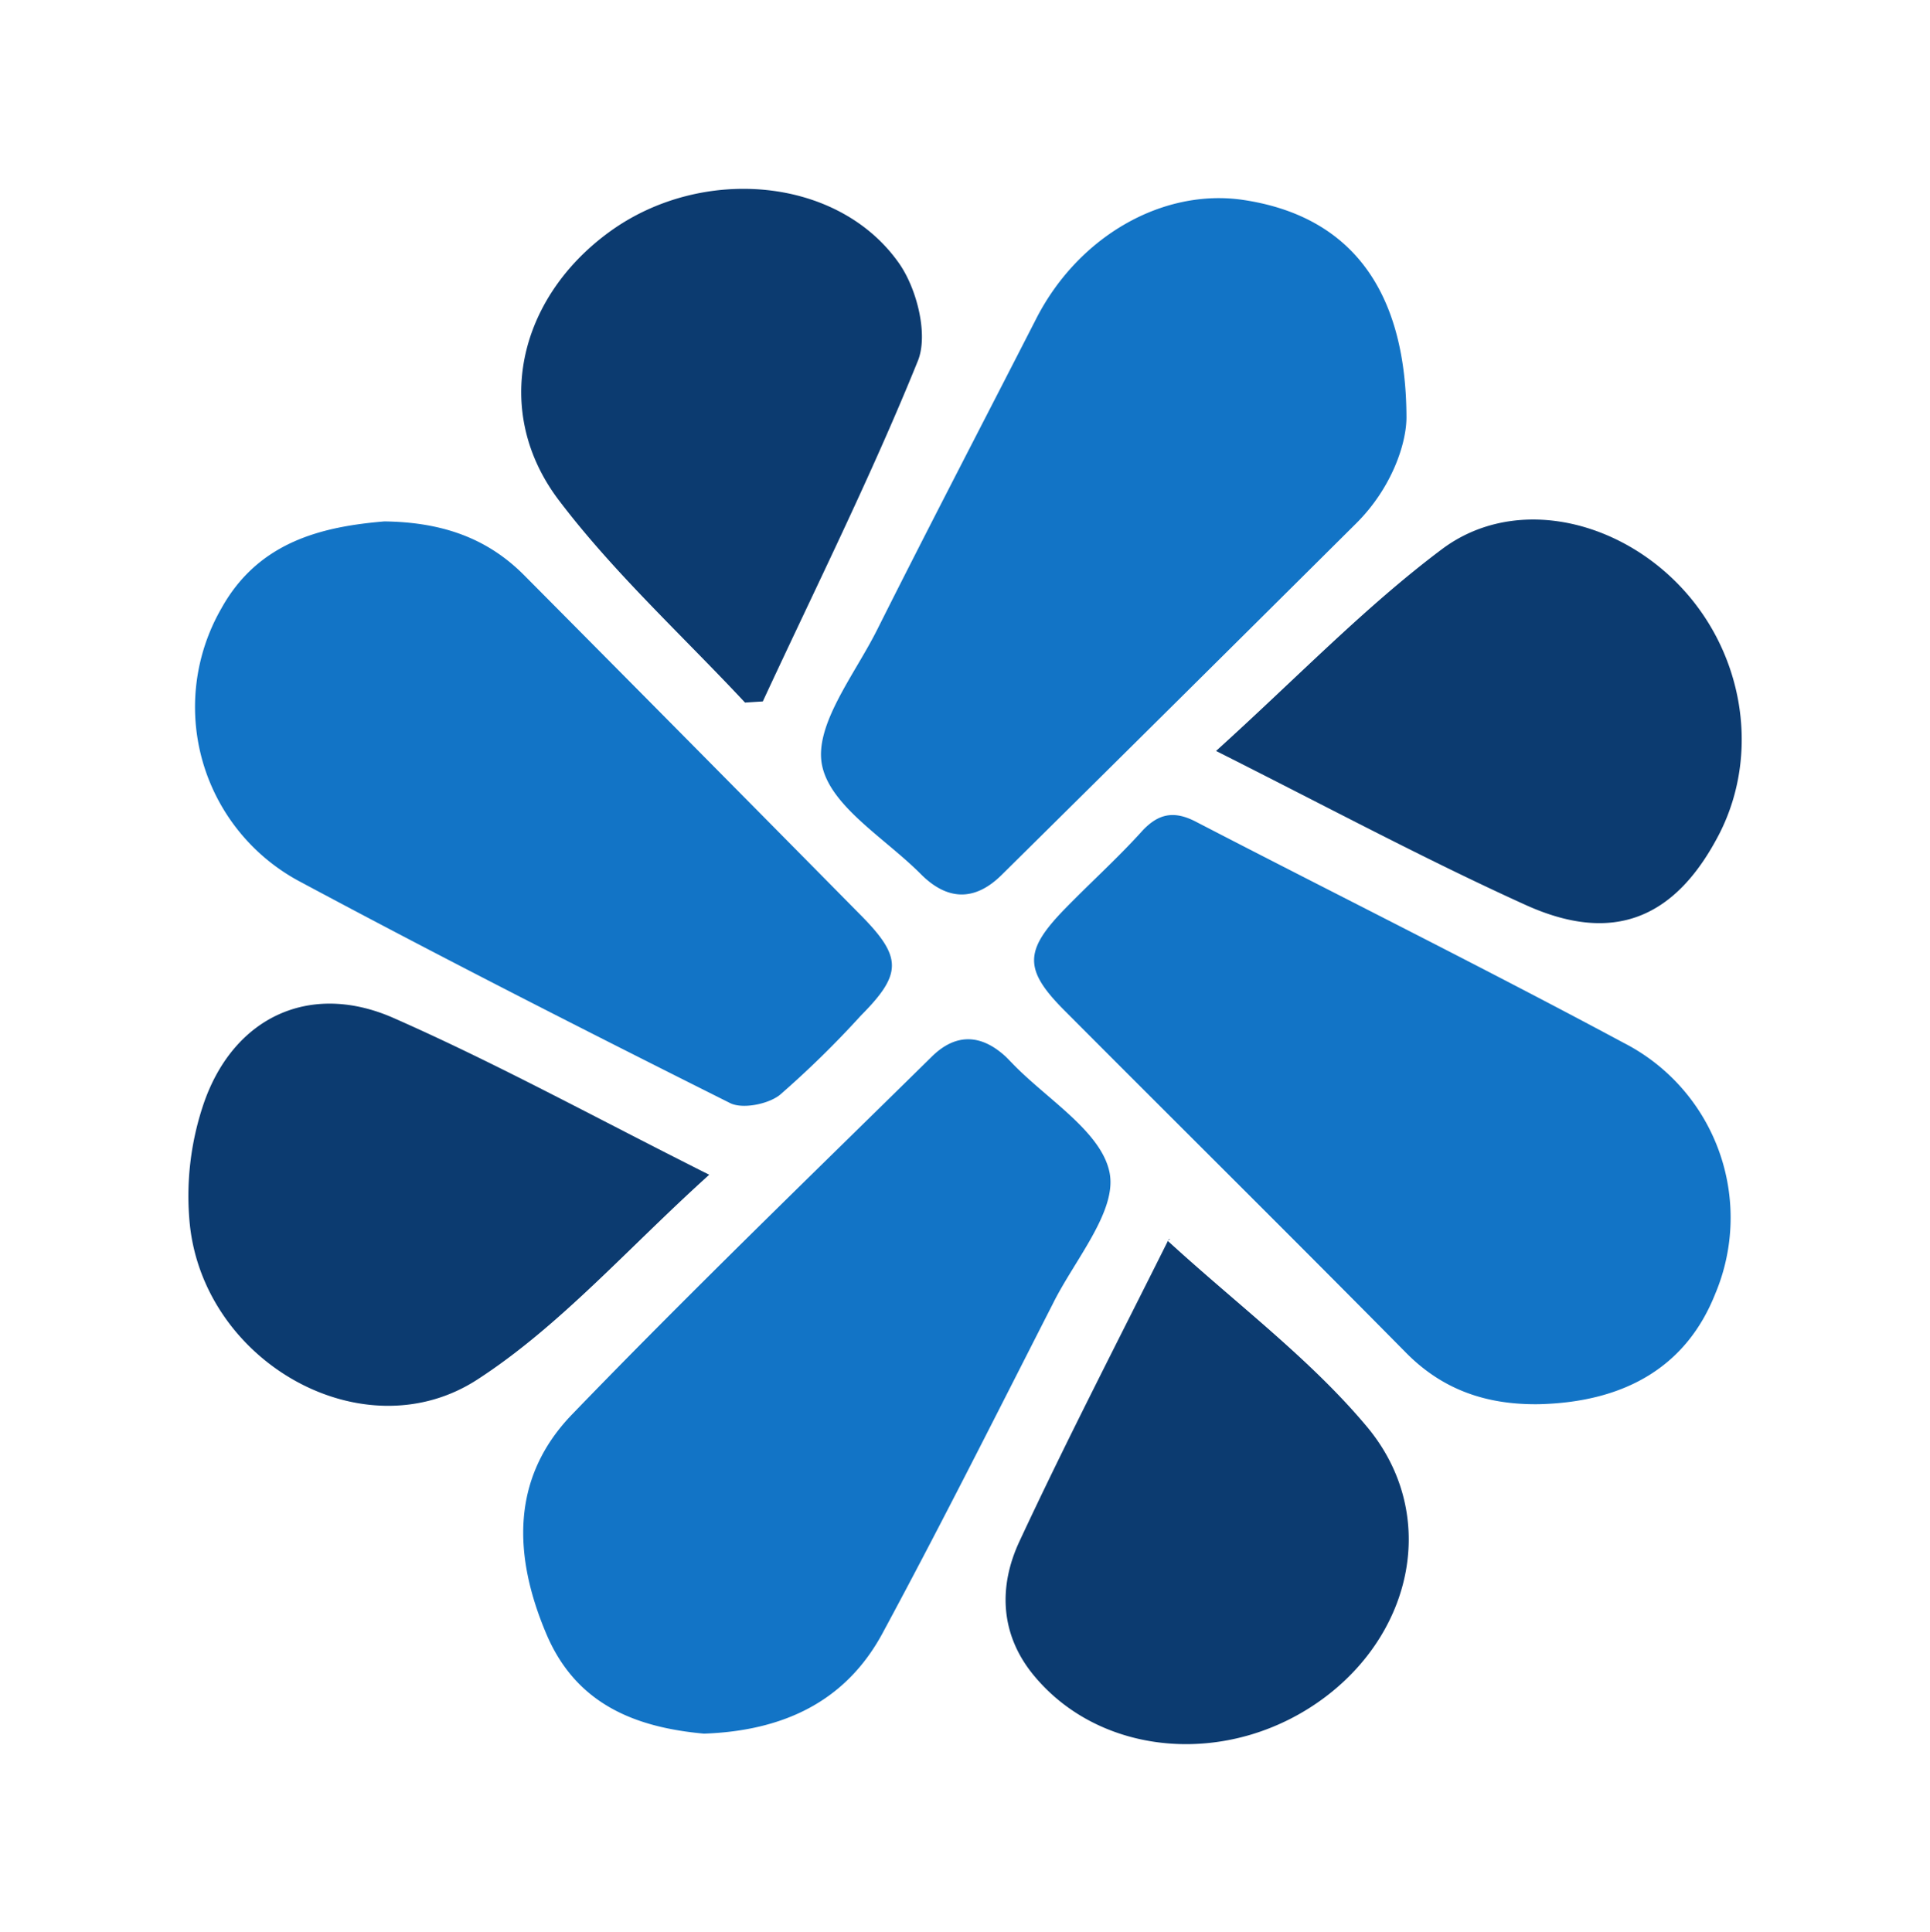
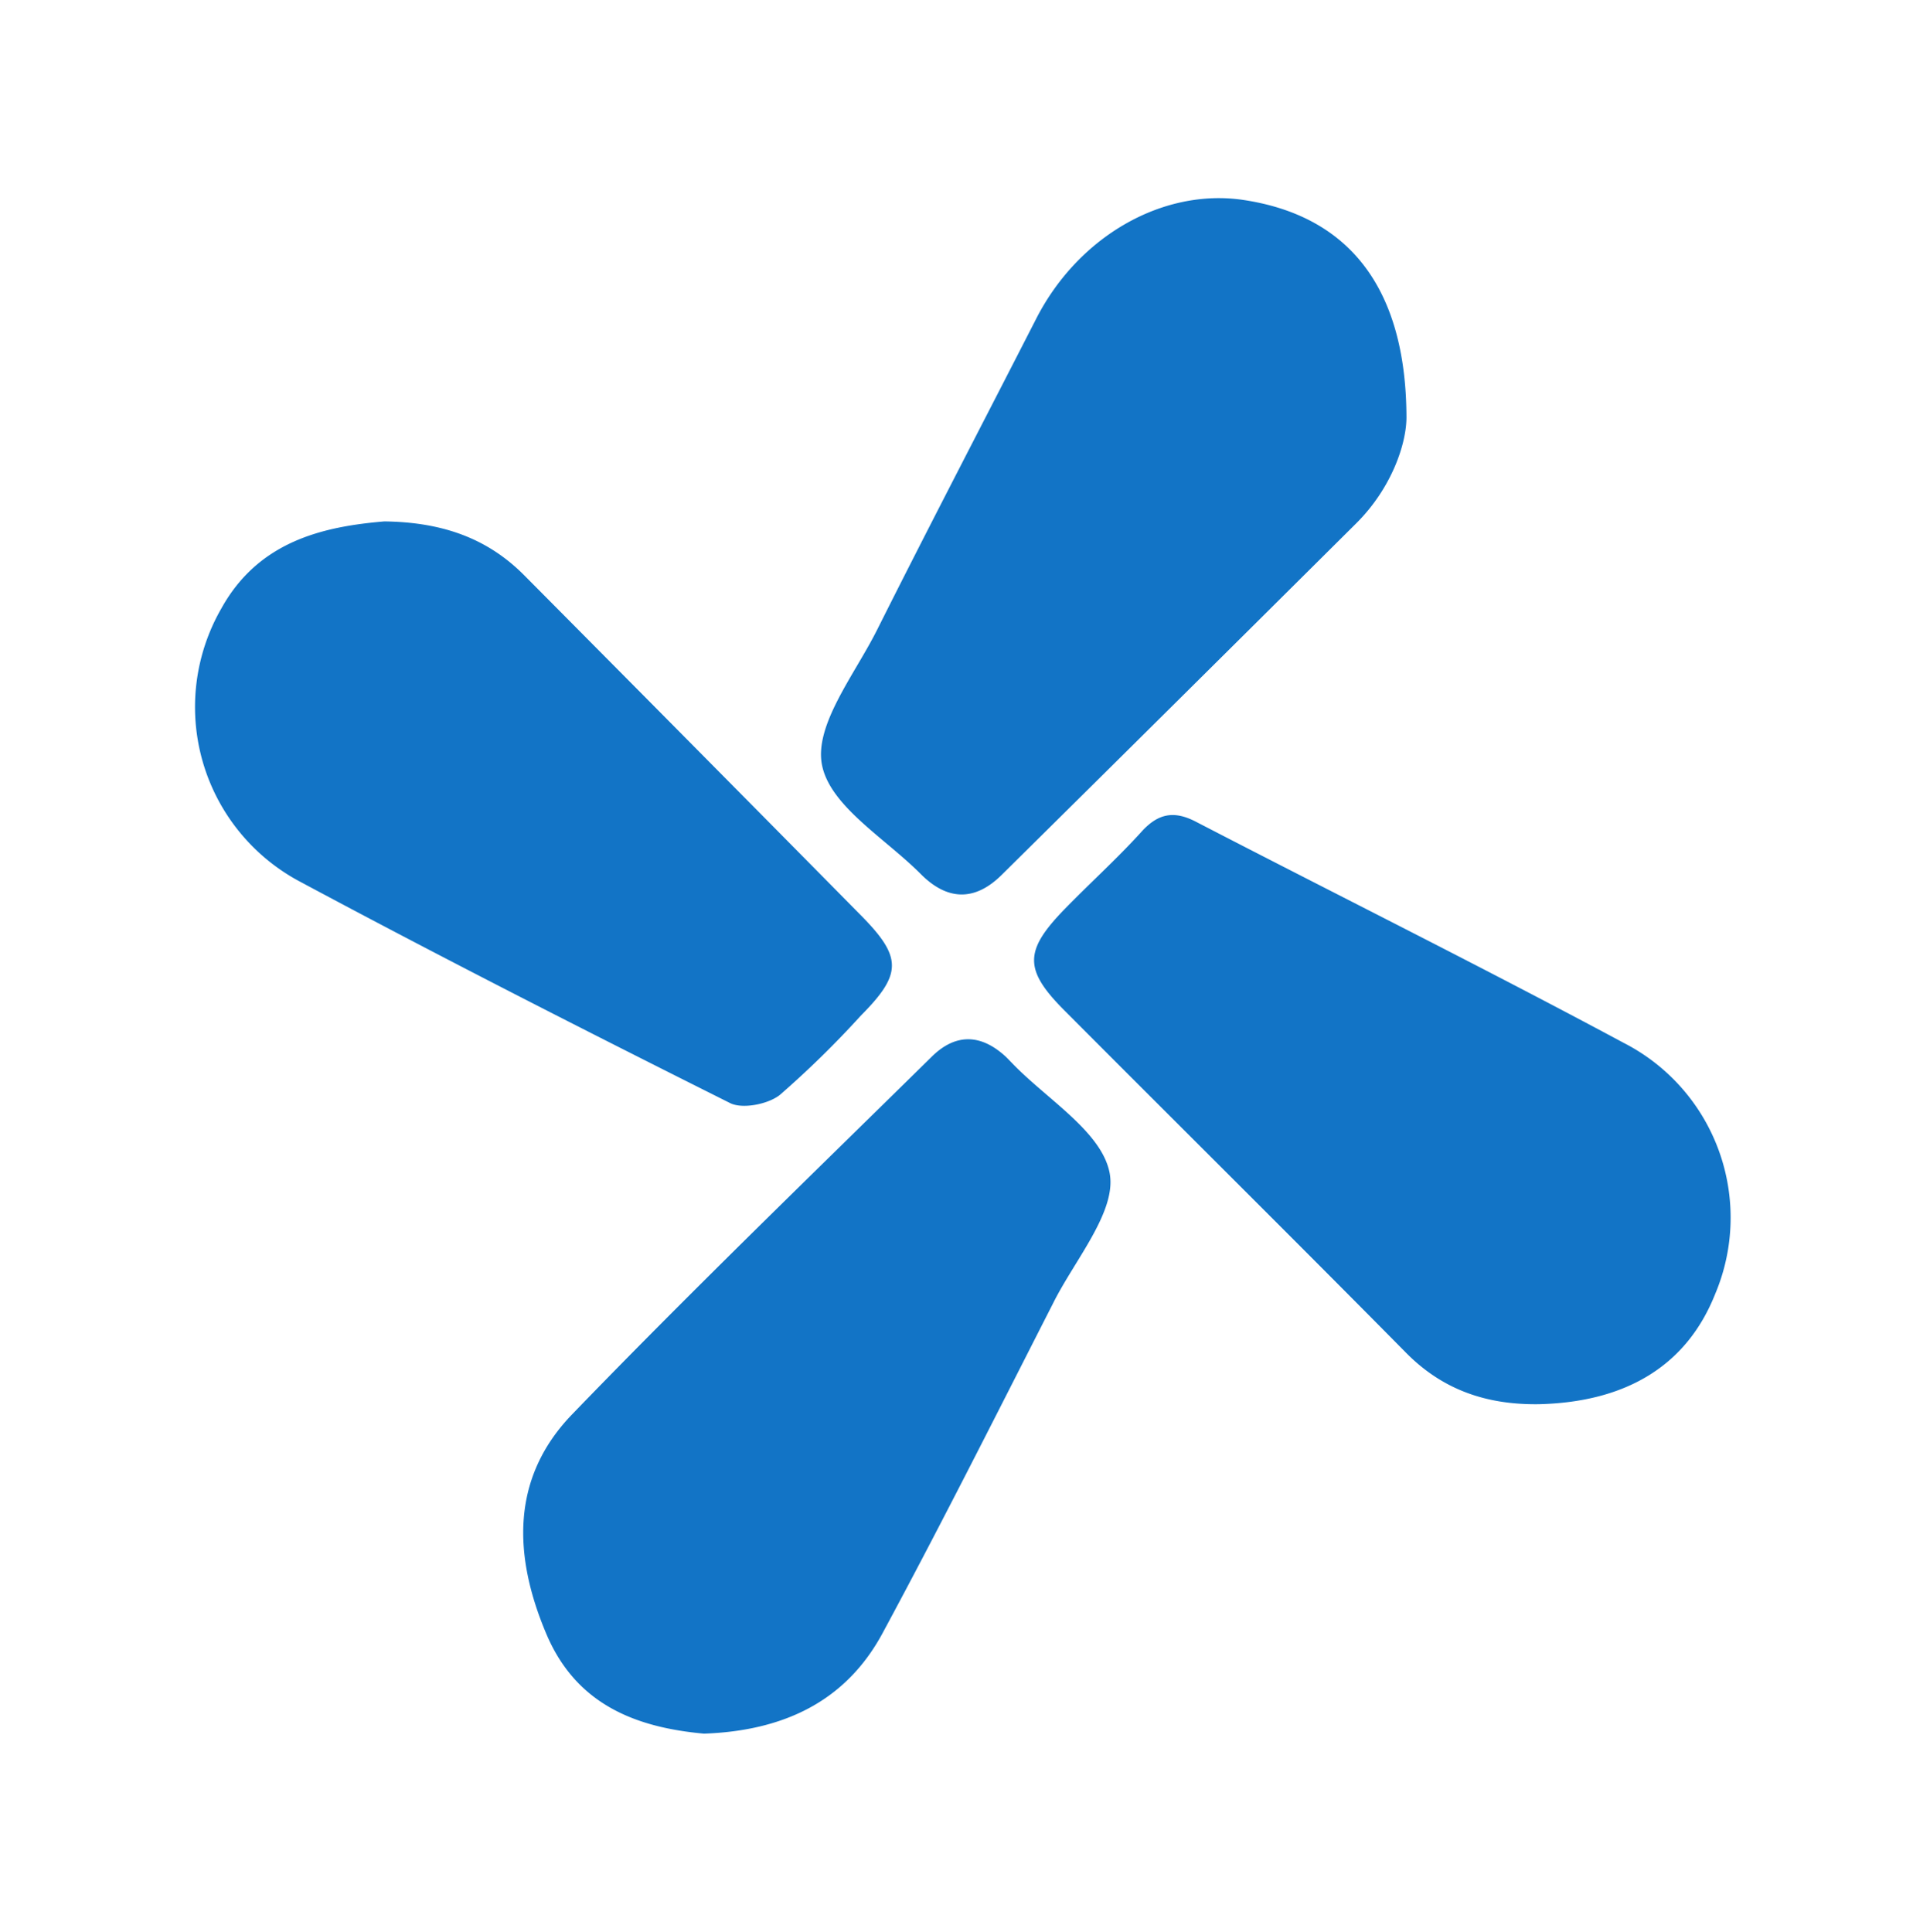
<svg xmlns="http://www.w3.org/2000/svg" viewBox="-20.003 -20.028 204.948 205.187">
  <path d="M20.81 35.35c6.25.08 11 1.84 14.86 5.73q17.88 18 35.72 36.08c4.43 4.48 4.42 6.25 0 10.7a102.94 102.94 0 0 1-8.58 8.4c-1.26 1-4 1.53-5.3.86-15.38-7.7-30.71-15.5-45.86-23.62A21 21 0 0 1 3.5 44.6c3.96-7.15 10.79-8.7 17.31-9.25zM129.35 24.29c0 2.79-1.55 7.5-5.34 11.27q-18.8 18.7-37.65 37.34c-2.88 2.85-5.8 2.7-8.57-.08C74 69 68.12 65.58 67.28 61.19c-.81-4.24 3.47-9.57 5.83-14.27 5.58-11.13 11.34-22.18 17-33.25C94.62 5 103.48 0 111.91 1.19c11.09 1.61 17.4 9.09 17.44 23.1zM143.39 129.11c-5.42.07-10.12-1.45-14.07-5.45-12-12.15-24.13-24.16-36.18-36.26C88.72 83 88.72 81 93 76.58c2.69-2.77 5.57-5.36 8.16-8.21 1.78-2 3.48-2.35 5.84-1.12 15.13 7.84 30.41 15.43 45.43 23.49a20.85 20.85 0 0 1 9.7 26.67c-2.99 7.52-9.34 11.48-18.74 11.7zM54.75 164.1c-7.1-.65-13.53-3-16.74-10.6-3.5-8.27-3.8-16.53 2.73-23.3 12.48-12.93 25.42-25.42 38.2-38 2.55-2.52 5.25-2.41 7.86 0 .22.21.42.43.63.64 3.68 3.86 9.55 7.3 10.4 11.71.78 4.07-3.71 9.23-6 13.83-6 11.77-11.92 23.57-18.19 35.19-3.91 7.13-10.46 10.23-18.89 10.53z" fill="#1274c6" />
-   <path d="M109.13 59.73c8.6-7.78 15.8-15.29 24-21.44 7.28-5.44 17.61-3.44 24.49 3.15 7.41 7.09 9.44 18.2 5 27-4.66 9.1-11.3 11.88-20.65 7.63-10.65-4.83-20.97-10.37-32.84-16.34zM55.31 104.74c-8.61 7.76-15.78 16-24.56 21.71-12 7.86-29-1.64-30.59-16.37A30.45 30.45 0 0 1 1.69 97C4.91 87.92 13 84.21 21.81 88.1c10.96 4.83 21.5 10.62 33.5 16.64zM59.11 54.59c-6.64-7.12-13.92-13.77-19.77-21.49-7.13-9.41-4.34-21.45 5.4-28.52S69-1.29 75.47 7.94c1.89 2.7 3.12 7.56 2 10.35C72.51 30.56 66.58 42.44 61 54.47zM104 111.76c7.34 6.73 15.08 12.5 21.11 19.69 7.6 9.05 5.12 21.54-4.32 28.71-9.89 7.5-23.72 6.57-31-2.23-3.6-4.35-3.79-9.45-1.52-14.29 5-10.73 10.46-21.27 15.75-31.88.09-.23.46-.33-.02 0z" fill="#0c3b70" />
</svg>